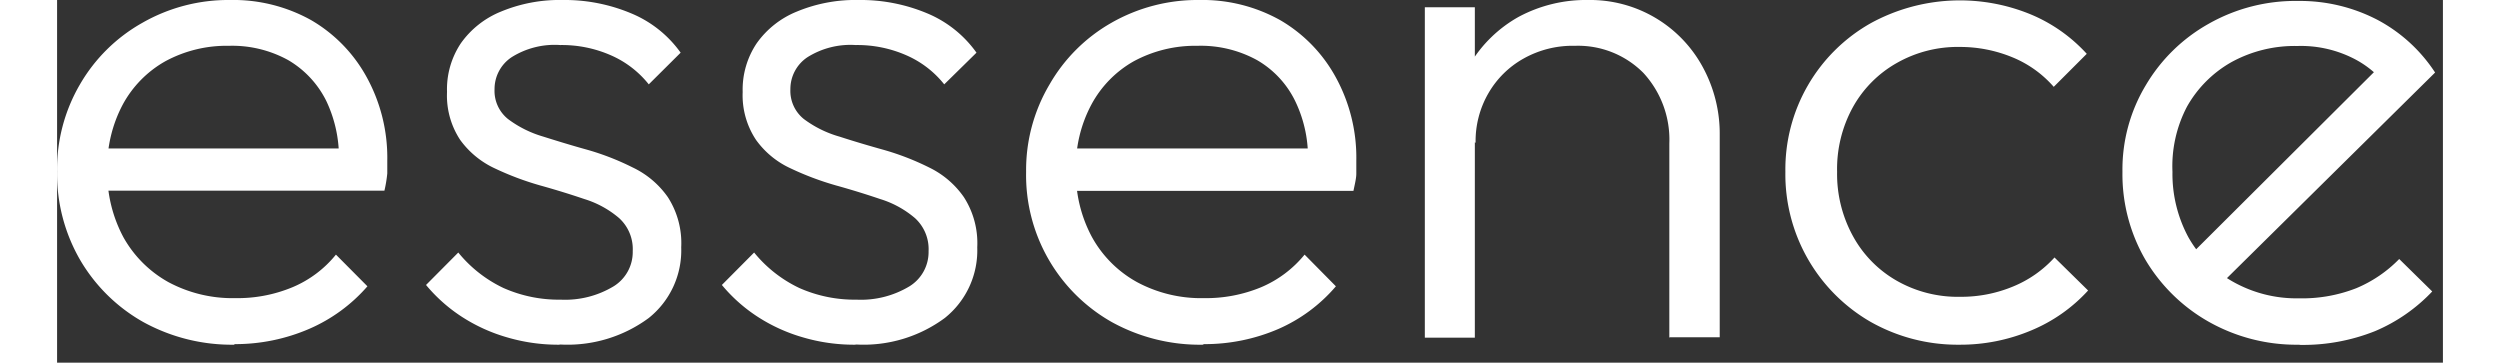
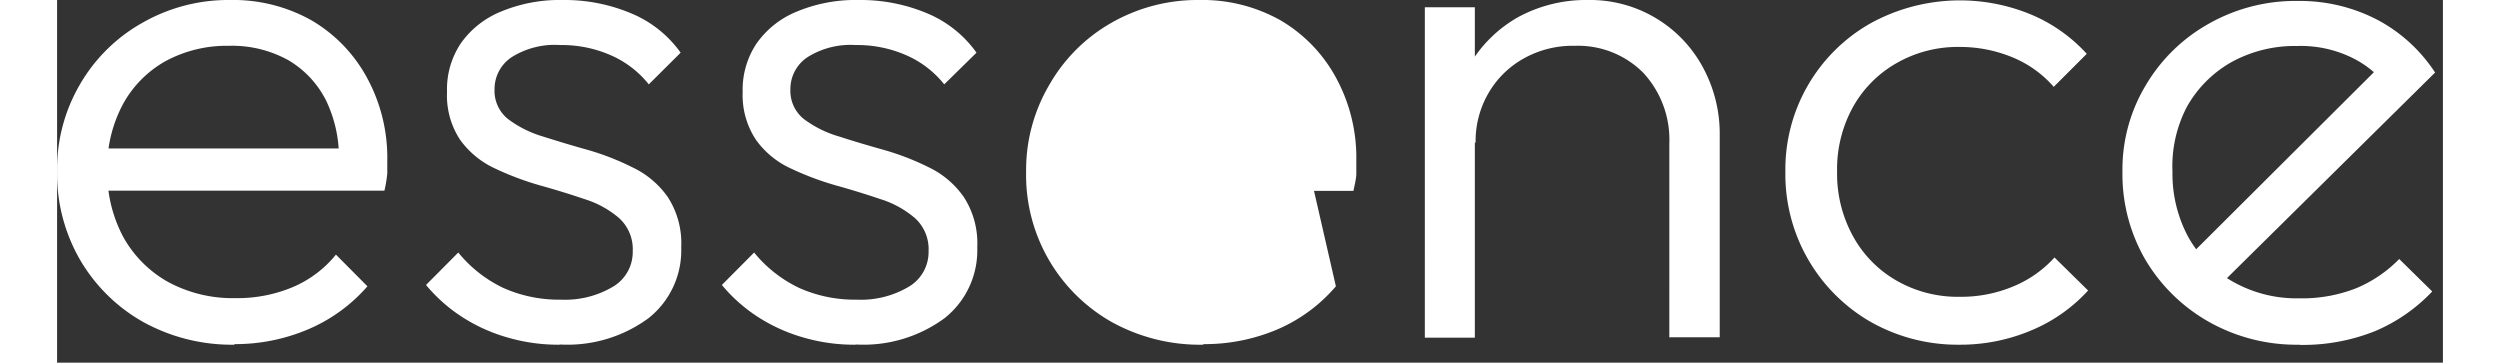
<svg xmlns="http://www.w3.org/2000/svg" id="Layer_1" data-name="Layer 1" viewBox="0.0 0.0 125.0 19.0" width="124.57" height="18.07">
  <rect x="0.0" y="0.0" width="125.0" height="19.0" fill="#333333" stroke="none" />
-   <path d="M9.29,18.06a9.63,9.63,0,0,1-4.76-1.18,8.87,8.87,0,0,1-3.31-3.24A9,9,0,0,1,0,9,8.79,8.79,0,0,1,1.2,4.42,8.69,8.69,0,0,1,4.46,1.2,9.07,9.07,0,0,1,9.07,0a8.38,8.38,0,0,1,4.25,1.06,7.76,7.76,0,0,1,2.91,3A8.75,8.75,0,0,1,17.3,8.41c0,.2,0,.43,0,.68a7,7,0,0,1-.15.9H1.88V7.78H15.7l-.94.81a6.87,6.87,0,0,0-.65-3.29,5.1,5.1,0,0,0-2-2.15A6.08,6.08,0,0,0,9,2.4a6.73,6.73,0,0,0-3.33.81A5.73,5.73,0,0,0,3.44,5.48a7,7,0,0,0-.81,3.44,7.19,7.19,0,0,0,.84,3.5,6.08,6.08,0,0,0,2.36,2.36,7.11,7.11,0,0,0,3.5.84,7.51,7.51,0,0,0,3-.57,5.82,5.82,0,0,0,2.28-1.71L16.26,15a8.52,8.52,0,0,1-3.05,2.23,9.78,9.78,0,0,1-3.92.8Zm17,0a9.48,9.48,0,0,1-2.73-.39,8.84,8.84,0,0,1-2.38-1.09,8.3,8.3,0,0,1-1.85-1.65l1.69-1.7a6.81,6.81,0,0,0,2.37,1.86,7.15,7.15,0,0,0,3,.61A4.92,4.92,0,0,0,29.16,15a2.11,2.11,0,0,0,1-1.84,2.2,2.2,0,0,0-.71-1.73,5.11,5.11,0,0,0-1.82-1q-1.15-.39-2.34-.72a15.25,15.25,0,0,1-2.36-.89,4.65,4.65,0,0,1-1.81-1.49,4.21,4.21,0,0,1-.69-2.51,4.34,4.34,0,0,1,.73-2.56A4.77,4.77,0,0,1,23.25.61,8,8,0,0,1,26.49,0a9,9,0,0,1,3.59.7,6,6,0,0,1,2.59,2.06L31,4.42a5.18,5.18,0,0,0-2-1.53,6.38,6.38,0,0,0-2.64-.53A4.23,4.23,0,0,0,23.81,3a2,2,0,0,0-.89,1.67,1.89,1.89,0,0,0,.71,1.57,5.74,5.74,0,0,0,1.82.91c.73.23,1.51.47,2.34.7a13.57,13.57,0,0,1,2.36.92A4.71,4.71,0,0,1,32,10.33a4.44,4.44,0,0,1,.7,2.63,4.53,4.53,0,0,1-1.7,3.7,7.16,7.16,0,0,1-4.63,1.39Zm15.5,0a9.48,9.48,0,0,1-2.73-.39,8.84,8.84,0,0,1-2.38-1.09,8.3,8.3,0,0,1-1.85-1.65l1.69-1.7a6.81,6.81,0,0,0,2.37,1.86,7.15,7.15,0,0,0,3,.61A4.92,4.92,0,0,0,44.66,15a2.11,2.11,0,0,0,1-1.84,2.2,2.2,0,0,0-.71-1.73,5.11,5.11,0,0,0-1.82-1q-1.15-.39-2.34-.72a15.25,15.25,0,0,1-2.36-.89,4.58,4.58,0,0,1-1.81-1.49,4.21,4.21,0,0,1-.7-2.51,4.35,4.35,0,0,1,.74-2.56A4.77,4.77,0,0,1,38.75.61,8,8,0,0,1,42,0a9,9,0,0,1,3.59.7,6,6,0,0,1,2.58,2.06L46.48,4.42a5.18,5.18,0,0,0-2-1.53,6.38,6.38,0,0,0-2.64-.53A4.23,4.23,0,0,0,39.31,3a2,2,0,0,0-.89,1.67,1.89,1.89,0,0,0,.71,1.57A5.74,5.74,0,0,0,41,7.16c.77.25,1.55.48,2.34.7a13.75,13.75,0,0,1,2.36.92,4.71,4.71,0,0,1,1.81,1.55,4.44,4.44,0,0,1,.7,2.63,4.53,4.53,0,0,1-1.7,3.7,7.16,7.16,0,0,1-4.63,1.39Zm18.23,0a9.56,9.56,0,0,1-4.75-1.18A8.84,8.84,0,0,1,50.77,9,8.79,8.79,0,0,1,52,4.42,8.69,8.69,0,0,1,55.23,1.2,9.09,9.09,0,0,1,59.84,0a8.35,8.35,0,0,1,4.25,1.06,7.76,7.76,0,0,1,2.91,3,8.75,8.75,0,0,1,1.07,4.36c0,.2,0,.43,0,.68s-.09.6-.15.9H52.65V7.78H66.46l-.93.81a6.75,6.75,0,0,0-.66-3.29,5,5,0,0,0-2-2.15,6.12,6.12,0,0,0-3.13-.75,6.76,6.76,0,0,0-3.33.81,5.7,5.7,0,0,0-2.22,2.27,6.92,6.92,0,0,0-.81,3.44,7.08,7.08,0,0,0,.84,3.5,6,6,0,0,0,2.36,2.36,7.08,7.08,0,0,0,3.5.84,7.55,7.55,0,0,0,3-.57,5.9,5.9,0,0,0,2.28-1.71L67,15a8.35,8.35,0,0,1-3,2.23,9.74,9.74,0,0,1-3.91.8Zm11.64-.37V.38h2.62V17.69Zm12.81,0V7.52a5.16,5.16,0,0,0-1.36-3.7A4.82,4.82,0,0,0,79.53,2.4a5.25,5.25,0,0,0-2.7.67A4.86,4.86,0,0,0,75,4.87a5,5,0,0,0-.68,2.61l-1.2-.66a6.66,6.66,0,0,1,.93-3.5A6.88,6.88,0,0,1,76.58.88,7.47,7.47,0,0,1,80.23,0a6.71,6.71,0,0,1,6,3.53,7.28,7.28,0,0,1,.88,3.53V17.67H84.5v0Zm15.2.37a9.26,9.26,0,0,1-4.66-1.2A8.92,8.92,0,0,1,90.55,9a8.79,8.79,0,0,1,4.5-7.8,9.74,9.74,0,0,1,8.37-.44,8.28,8.28,0,0,1,2.92,2.06l-1.73,1.73A5.78,5.78,0,0,0,102.44,3a7.16,7.16,0,0,0-2.74-.54,6.45,6.45,0,0,0-3.33.85,6,6,0,0,0-2.28,2.3A6.71,6.71,0,0,0,93.26,9a6.76,6.76,0,0,0,.83,3.37,6,6,0,0,0,2.28,2.33,6.45,6.45,0,0,0,3.33.85,7.07,7.07,0,0,0,2.78-.54,6,6,0,0,0,2.17-1.52l1.76,1.73a8.38,8.38,0,0,1-3,2.1,9.55,9.55,0,0,1-3.73.74Zm17.79,0a9.34,9.34,0,0,1-4.76-1.22,9,9,0,0,1-3.31-3.27A8.92,8.92,0,0,1,108.21,9a8.56,8.56,0,0,1,1.22-4.53,8.84,8.84,0,0,1,3.29-3.22,9.21,9.21,0,0,1,4.7-1.2,8.79,8.79,0,0,1,4.17,1,8.19,8.19,0,0,1,3,2.75l-11.34,11.2-1.54-1.58L122.25,2.92l0,1.84a5.16,5.16,0,0,0-2-1.73,6.1,6.1,0,0,0-2.88-.62,6.88,6.88,0,0,0-3.44.84,6.12,6.12,0,0,0-2.34,2.34A6.72,6.72,0,0,0,110.83,9a7,7,0,0,0,.84,3.44A6.15,6.15,0,0,0,114,14.76a6.79,6.79,0,0,0,3.46.87,7.76,7.76,0,0,0,3-.53,6.81,6.81,0,0,0,2.25-1.53l1.73,1.7a8.86,8.86,0,0,1-3,2.08,10.18,10.18,0,0,1-3.92.72Z" style="fill: #fff" />
+   <path d="M9.29,18.06a9.63,9.63,0,0,1-4.76-1.18,8.87,8.87,0,0,1-3.31-3.24A9,9,0,0,1,0,9,8.79,8.79,0,0,1,1.2,4.42,8.69,8.69,0,0,1,4.46,1.2,9.07,9.07,0,0,1,9.07,0a8.38,8.38,0,0,1,4.25,1.06,7.76,7.76,0,0,1,2.91,3A8.75,8.75,0,0,1,17.3,8.41c0,.2,0,.43,0,.68a7,7,0,0,1-.15.9H1.88V7.78H15.7l-.94.81a6.87,6.87,0,0,0-.65-3.29,5.1,5.1,0,0,0-2-2.15A6.08,6.08,0,0,0,9,2.4a6.73,6.73,0,0,0-3.33.81A5.73,5.73,0,0,0,3.44,5.48a7,7,0,0,0-.81,3.44,7.19,7.19,0,0,0,.84,3.5,6.08,6.08,0,0,0,2.36,2.36,7.11,7.11,0,0,0,3.5.84,7.51,7.51,0,0,0,3-.57,5.82,5.82,0,0,0,2.28-1.71L16.26,15a8.52,8.52,0,0,1-3.05,2.23,9.78,9.78,0,0,1-3.92.8Zm17,0a9.48,9.48,0,0,1-2.73-.39,8.84,8.84,0,0,1-2.38-1.09,8.3,8.3,0,0,1-1.85-1.65l1.69-1.7a6.81,6.81,0,0,0,2.37,1.86,7.15,7.15,0,0,0,3,.61A4.92,4.92,0,0,0,29.16,15a2.11,2.11,0,0,0,1-1.84,2.2,2.2,0,0,0-.71-1.73,5.11,5.11,0,0,0-1.82-1q-1.15-.39-2.34-.72a15.25,15.25,0,0,1-2.36-.89,4.65,4.65,0,0,1-1.81-1.49,4.21,4.21,0,0,1-.69-2.51,4.34,4.34,0,0,1,.73-2.56A4.77,4.77,0,0,1,23.25.61,8,8,0,0,1,26.49,0a9,9,0,0,1,3.59.7,6,6,0,0,1,2.59,2.06L31,4.42a5.18,5.18,0,0,0-2-1.53,6.38,6.38,0,0,0-2.64-.53A4.23,4.23,0,0,0,23.81,3a2,2,0,0,0-.89,1.67,1.89,1.89,0,0,0,.71,1.57,5.74,5.74,0,0,0,1.82.91c.73.23,1.51.47,2.34.7a13.57,13.57,0,0,1,2.36.92A4.71,4.71,0,0,1,32,10.33a4.44,4.44,0,0,1,.7,2.63,4.53,4.53,0,0,1-1.7,3.7,7.16,7.16,0,0,1-4.63,1.39Zm15.5,0a9.48,9.48,0,0,1-2.73-.39,8.84,8.84,0,0,1-2.38-1.09,8.3,8.3,0,0,1-1.85-1.65l1.69-1.7a6.81,6.81,0,0,0,2.37,1.86,7.15,7.15,0,0,0,3,.61A4.92,4.92,0,0,0,44.66,15a2.11,2.11,0,0,0,1-1.84,2.2,2.2,0,0,0-.71-1.73,5.11,5.11,0,0,0-1.82-1q-1.15-.39-2.34-.72a15.25,15.25,0,0,1-2.36-.89,4.58,4.58,0,0,1-1.81-1.49,4.21,4.21,0,0,1-.7-2.51,4.35,4.35,0,0,1,.74-2.56A4.77,4.77,0,0,1,38.75.61,8,8,0,0,1,42,0a9,9,0,0,1,3.59.7,6,6,0,0,1,2.58,2.06L46.48,4.42a5.18,5.18,0,0,0-2-1.53,6.38,6.38,0,0,0-2.64-.53A4.23,4.23,0,0,0,39.31,3a2,2,0,0,0-.89,1.67,1.89,1.89,0,0,0,.71,1.57A5.74,5.74,0,0,0,41,7.16c.77.25,1.55.48,2.34.7a13.75,13.75,0,0,1,2.36.92,4.71,4.71,0,0,1,1.81,1.55,4.44,4.44,0,0,1,.7,2.63,4.53,4.53,0,0,1-1.7,3.7,7.16,7.16,0,0,1-4.63,1.39Zm18.23,0a9.56,9.56,0,0,1-4.75-1.18A8.84,8.84,0,0,1,50.77,9,8.79,8.79,0,0,1,52,4.42,8.69,8.69,0,0,1,55.23,1.2,9.09,9.09,0,0,1,59.84,0a8.35,8.35,0,0,1,4.25,1.06,7.76,7.76,0,0,1,2.91,3,8.75,8.75,0,0,1,1.07,4.36c0,.2,0,.43,0,.68s-.09.6-.15.9H52.65V7.78H66.46l-.93.81L67,15a8.35,8.35,0,0,1-3,2.23,9.74,9.74,0,0,1-3.91.8Zm11.64-.37V.38h2.62V17.69Zm12.81,0V7.52a5.16,5.16,0,0,0-1.36-3.7A4.82,4.82,0,0,0,79.53,2.4a5.25,5.25,0,0,0-2.7.67A4.86,4.86,0,0,0,75,4.87a5,5,0,0,0-.68,2.61l-1.2-.66a6.66,6.66,0,0,1,.93-3.5A6.88,6.88,0,0,1,76.58.88,7.47,7.47,0,0,1,80.23,0a6.71,6.71,0,0,1,6,3.53,7.28,7.28,0,0,1,.88,3.53V17.67H84.5v0Zm15.2.37a9.26,9.26,0,0,1-4.66-1.2A8.92,8.92,0,0,1,90.55,9a8.79,8.79,0,0,1,4.5-7.8,9.74,9.74,0,0,1,8.37-.44,8.28,8.28,0,0,1,2.92,2.06l-1.73,1.73A5.78,5.78,0,0,0,102.44,3a7.16,7.16,0,0,0-2.74-.54,6.45,6.45,0,0,0-3.33.85,6,6,0,0,0-2.28,2.3A6.71,6.71,0,0,0,93.26,9a6.76,6.76,0,0,0,.83,3.37,6,6,0,0,0,2.28,2.33,6.45,6.45,0,0,0,3.33.85,7.07,7.07,0,0,0,2.78-.54,6,6,0,0,0,2.17-1.52l1.76,1.73a8.38,8.38,0,0,1-3,2.1,9.55,9.55,0,0,1-3.73.74Zm17.79,0a9.34,9.34,0,0,1-4.76-1.22,9,9,0,0,1-3.31-3.27A8.92,8.92,0,0,1,108.21,9a8.56,8.56,0,0,1,1.22-4.53,8.84,8.84,0,0,1,3.29-3.22,9.21,9.21,0,0,1,4.7-1.2,8.79,8.79,0,0,1,4.17,1,8.19,8.19,0,0,1,3,2.75l-11.34,11.2-1.54-1.58L122.25,2.92l0,1.84a5.16,5.16,0,0,0-2-1.73,6.1,6.1,0,0,0-2.88-.62,6.88,6.88,0,0,0-3.44.84,6.12,6.12,0,0,0-2.34,2.34A6.72,6.72,0,0,0,110.83,9a7,7,0,0,0,.84,3.44A6.15,6.15,0,0,0,114,14.76a6.79,6.79,0,0,0,3.46.87,7.76,7.76,0,0,0,3-.53,6.81,6.81,0,0,0,2.25-1.53l1.73,1.7a8.86,8.86,0,0,1-3,2.08,10.18,10.18,0,0,1-3.92.72Z" style="fill: #fff" />
</svg>